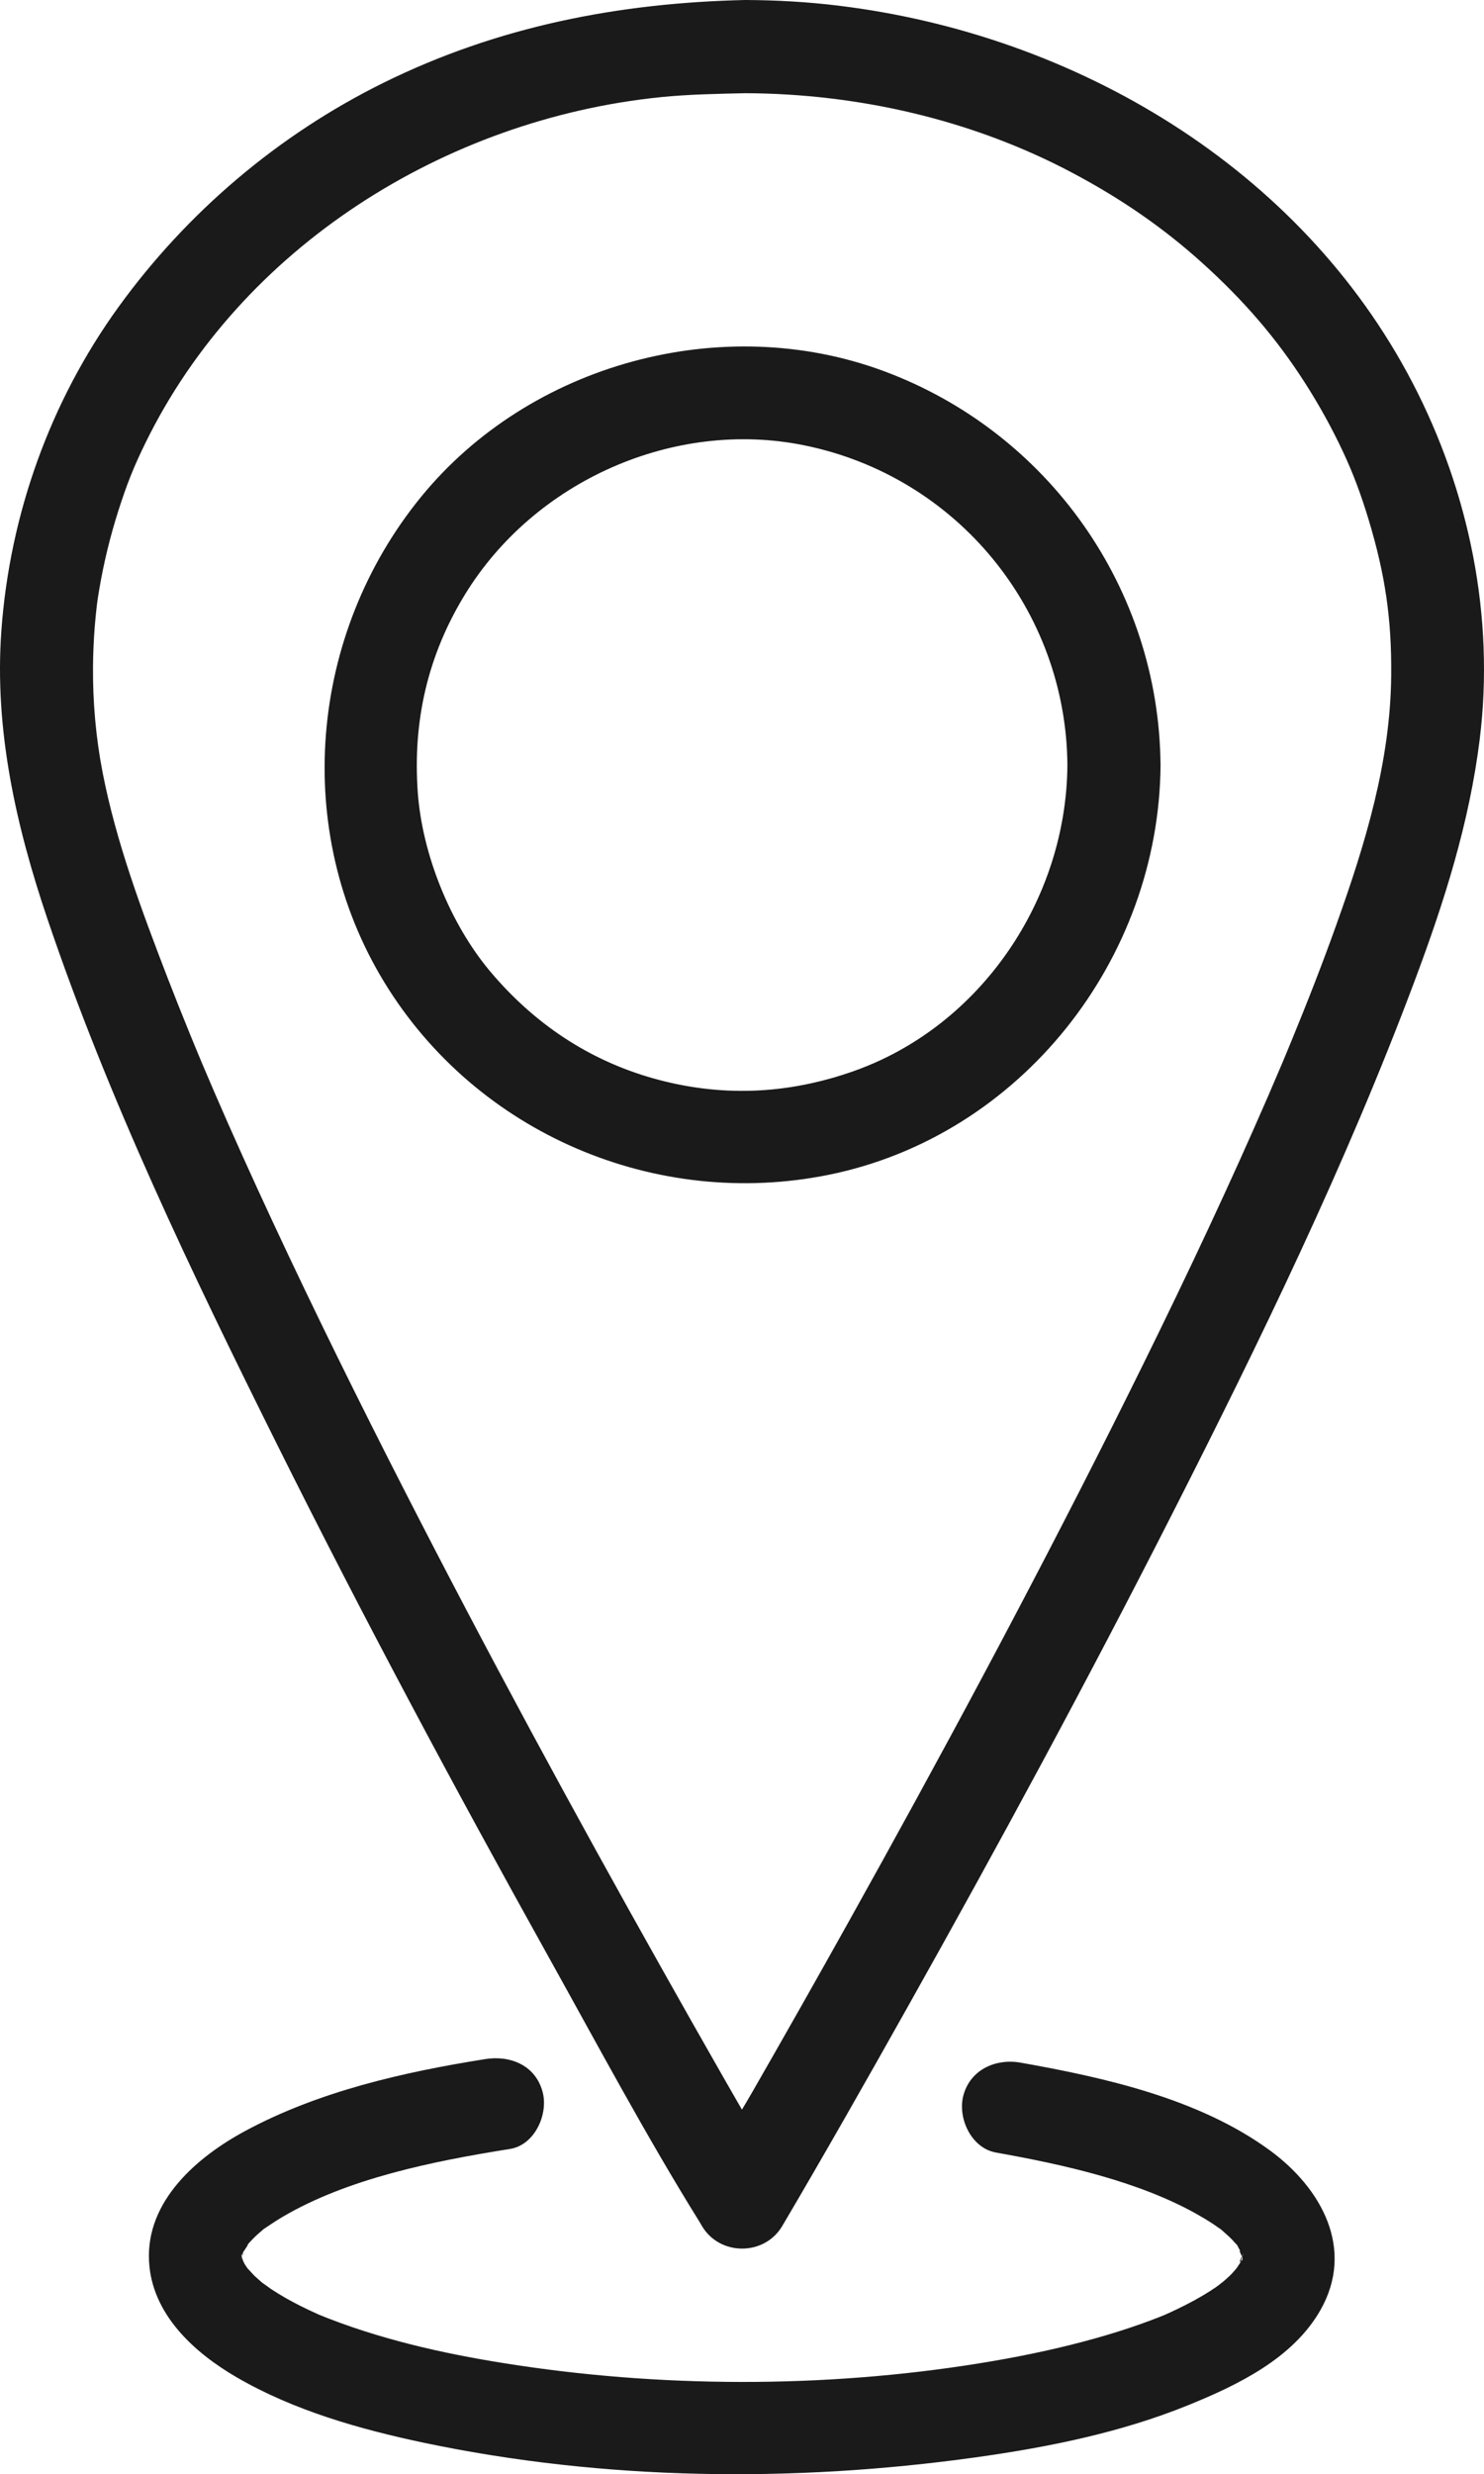
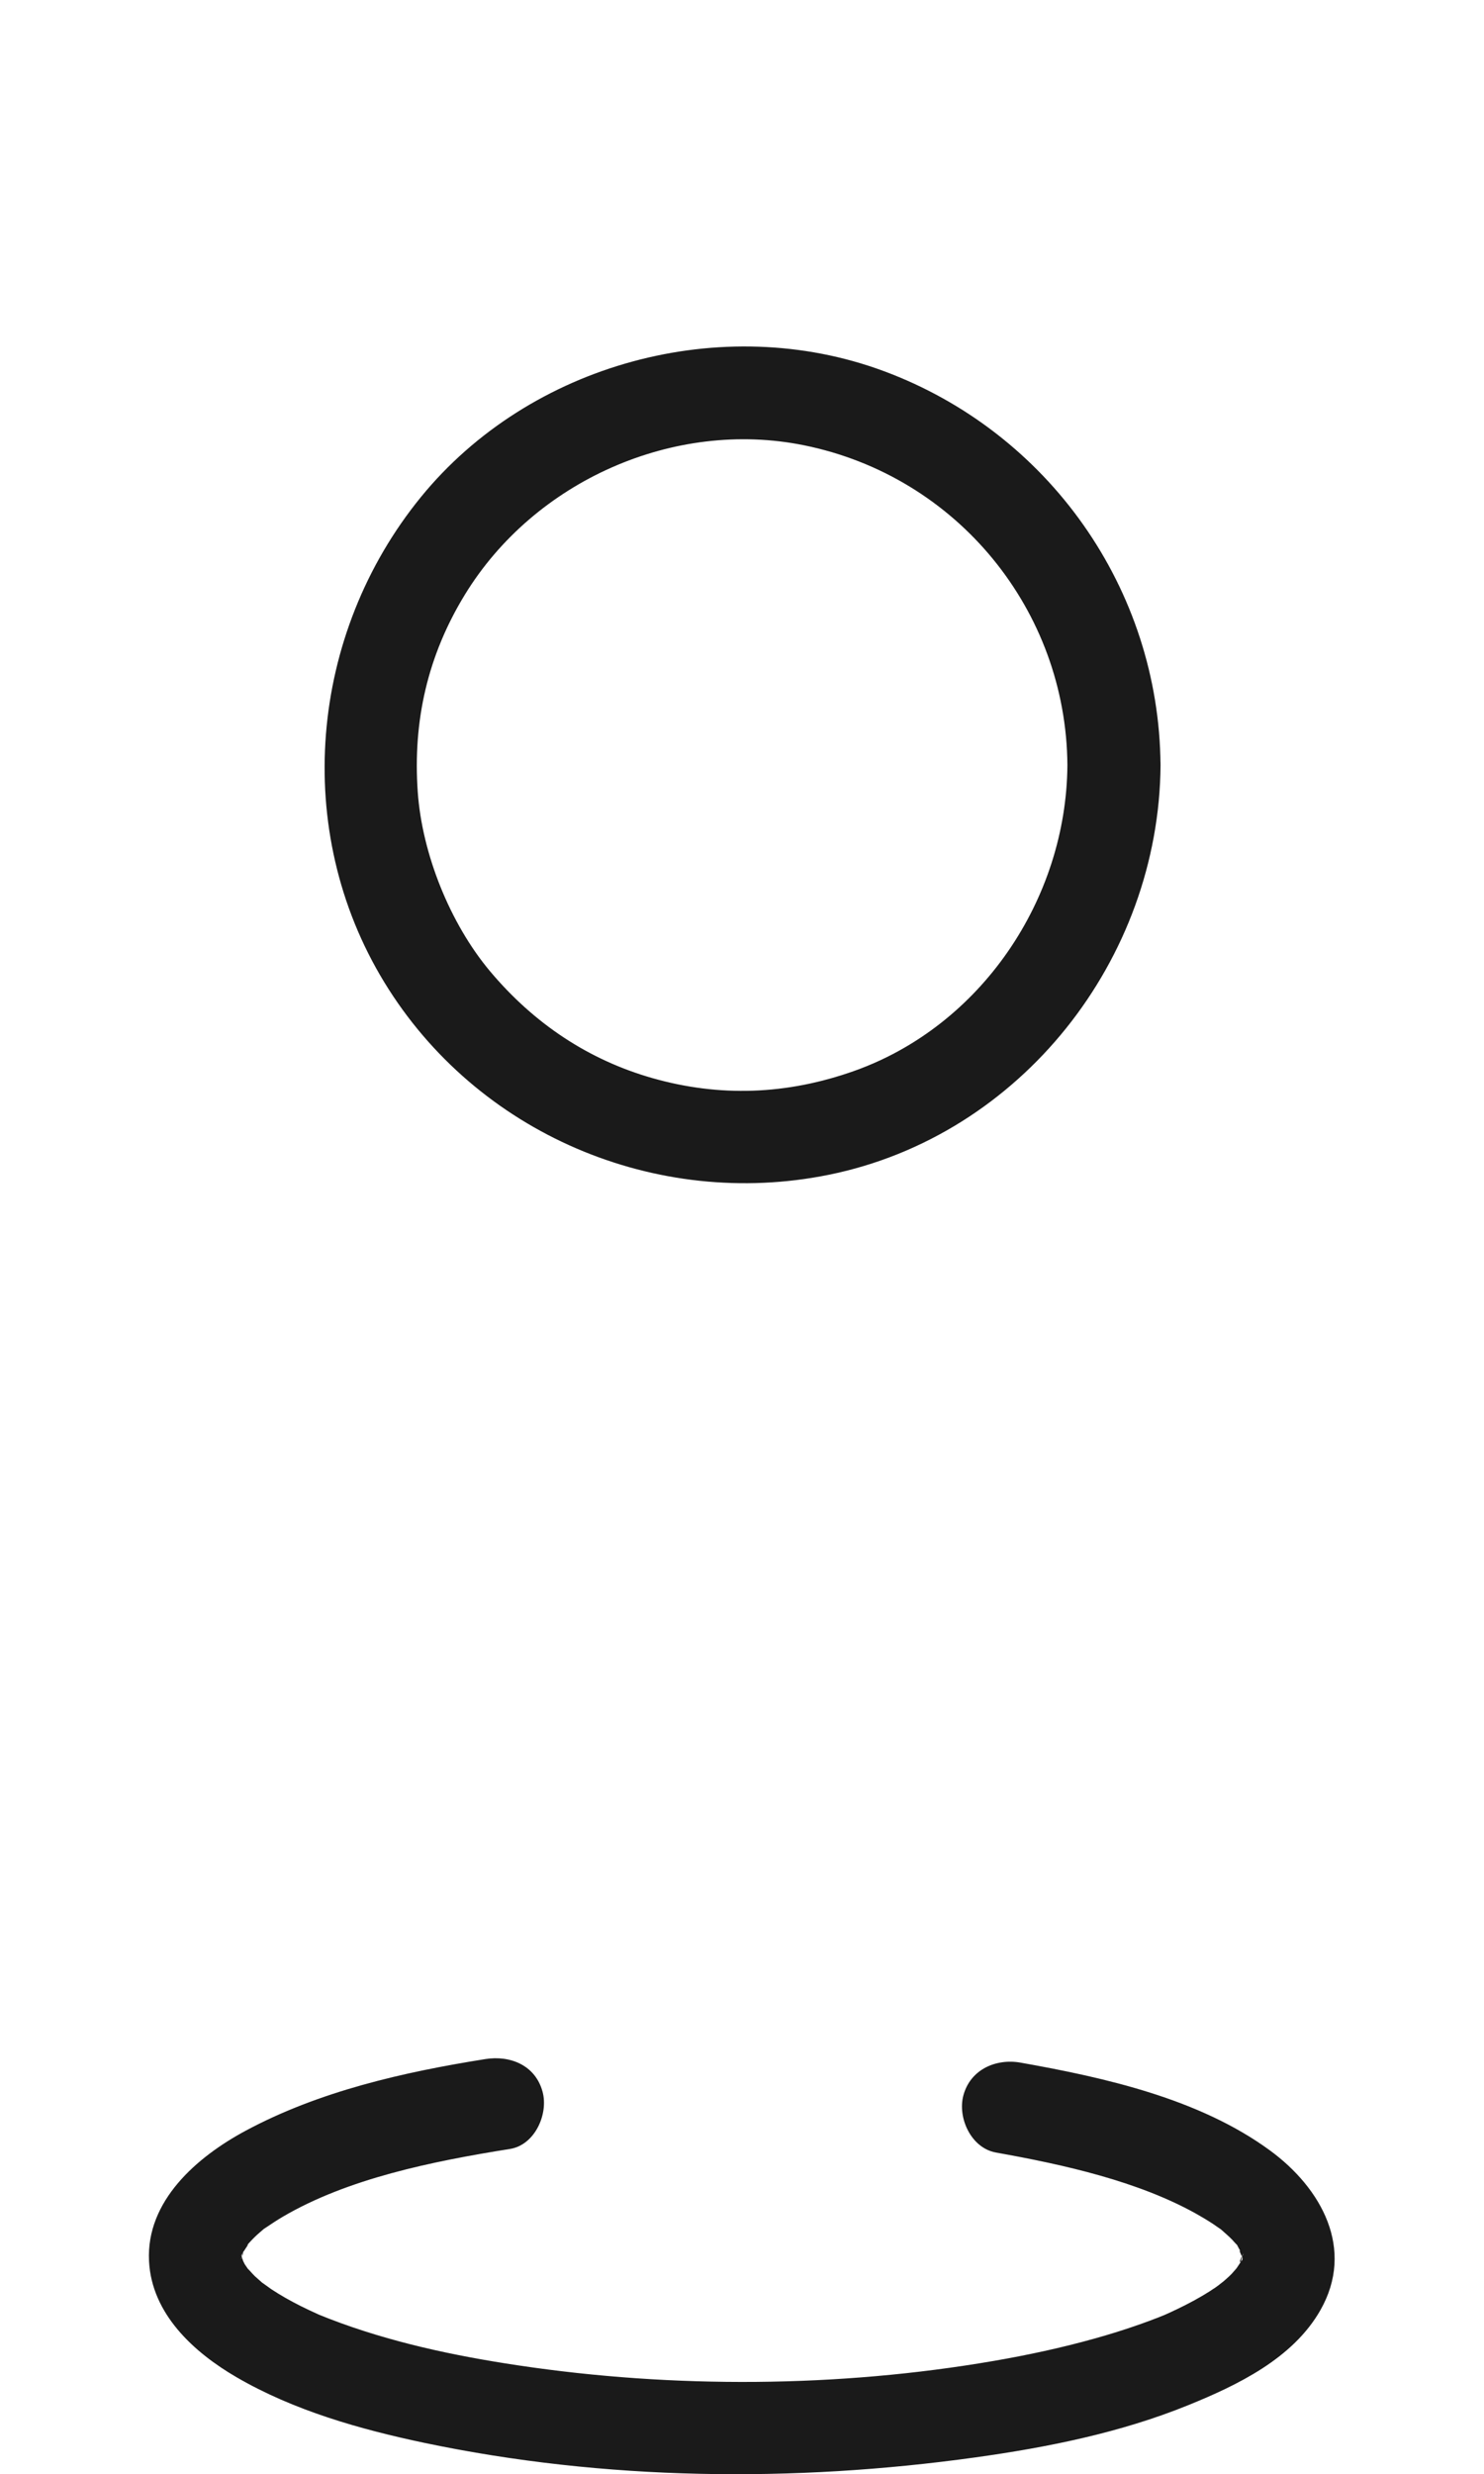
<svg xmlns="http://www.w3.org/2000/svg" id="Calque_2" data-name="Calque 2" viewBox="0 0 382.51 637.17">
  <defs>
    <style>
      .cls-1 {
        fill: #1a1a1a;
      }
    </style>
  </defs>
  <g id="Layer_1" data-name="Layer 1">
    <g>
      <path class="cls-1" d="M275.13,197.02c-.25,34.72-22.41,67.23-54.98,78.78-17.36,6.16-34.71,6.76-52.02,1.83-16.39-4.67-30.49-14.01-41.86-27.56-10.25-12.23-17.46-30.12-18.59-46.08-1.31-18.44,2.62-35.26,12.1-50.78,17.94-29.38,53.98-45.33,87.46-38.54,39.57,8.02,67.6,42.57,67.89,82.36.11,15.44,24.11,15.47,24,0-.33-45.36-28.89-85.74-71.35-101.47-41.64-15.43-91.24-1.95-119.3,32.46-28.75,35.26-33.34,85.76-9.42,124.94,23.77,38.93,70,58.61,114.57,49.57,49.51-10.04,85.15-55.48,85.51-105.51.11-15.45-23.89-15.46-24,0Z" />
      <path class="cls-1" d="M256.72,554.33c17.77,3.15,36.7,7.45,51.57,15.74,1.49.83,2.95,1.71,4.37,2.64.59.39,1.18.8,1.76,1.21,1.63,1.13-1.95-1.81.38.28.93.84,1.89,1.64,2.76,2.53.4.41.78.91,1.2,1.29,1.75,1.6-.83-1.82.15.2.43.91,1.03,1.8,1.51,2.69-2.15-3.98.32,2.19-.19-.32s.33,1.34-.09,1.69c-1.63,1.35,1.12-3.35.17-1.44-.17.33-.43,1.37-.48,1.74-.15,1.14,1.38-2.19-.06-.02-.25.37-2.17,3.22-.92,1.57s-1.04,1.09-1.45,1.51c-.93.94-1.95,1.77-2.94,2.65,1.99-1.76-.05.03-1.02.69-1.15.79-2.33,1.53-3.53,2.24-2.82,1.66-5.74,3.11-8.71,4.47-.33.15-2.08.91-.22.13-.71.3-1.43.59-2.15.87-1.68.66-3.37,1.29-5.08,1.89-3.88,1.37-7.81,2.59-11.77,3.69-8.5,2.37-17.15,4.22-25.85,5.72-39.98,6.88-82.48,7.14-122.6,1.14-16.51-2.47-33.09-5.99-48.7-12.01-.91-.35-1.81-.71-2.71-1.08-1.81-.75,1.49.67-.25-.12-1.47-.67-2.94-1.34-4.38-2.07-2.62-1.32-5.18-2.75-7.62-4.37-.45-.3-3.58-2.62-2.33-1.61,1.33,1.08-1.41-1.28-1.84-1.69-.71-.69-1.33-1.48-2.05-2.16-1.38-1.3.4.51.57.78-.34-.57-.74-1.12-1.11-1.67-.2-.31-.37-.84-.62-1.13-1.28-1.49.39,2.39.24.58-.02-.29-.24-.84-.34-1.15-.85-2.55-.15.71.03.86-1.04-.82,1.17-4.3-.2-.76.2-.53.16-1.21.45-1.71.73-1.23-1.45,2.28-.24.51.61-.9,2.59-3.72.7-1.51.95-1.11,1.92-2.18,2.99-3.18.58-.54,1.19-1.03,1.78-1.55.99-.86-1.53.99.35-.25,1.52-1,3-2.02,4.57-2.94,16.79-9.86,38.47-14.29,58.64-17.5,6.41-1.02,9.96-9.01,8.38-14.76-1.87-6.82-8.34-9.4-14.76-8.38-21.12,3.36-42.85,8.28-61.84,18.49-12.45,6.7-25.61,18.01-24.83,33.53.68,13.59,11.51,23.48,22.53,29.89,14.77,8.6,31.92,13.45,48.54,16.94,46.34,9.71,95.08,10.24,141.88,3.73,18.62-2.59,37.44-6.36,54.92-13.46,12.7-5.15,26.94-12,34.04-24.43,9.01-15.77.29-31.44-12.96-41.15-18.18-13.32-42.51-18.76-64.27-22.62-6.37-1.13-12.93,1.72-14.76,8.38-1.59,5.8,1.97,13.62,8.38,14.76h0Z" />
-       <path class="cls-1" d="M192.06,0c-32.66.74-63.86,6.82-93.31,21.37-27.01,13.35-50.5,33.25-68.17,57.64C12.94,103.36,2.51,132.49.35,162.45c-1.84,25.5,3.78,50.28,11.89,74.24,15.75,46.53,37.24,91.25,59.11,135.15s45.69,88.38,69.9,131.84c12.77,22.92,25.21,46.25,39.08,68.54.21.33.4.67.59,1.01,4.59,7.78,16.13,7.78,20.72,0,11-18.64,21.68-37.47,32.28-56.33,23.51-41.84,46.36-84.06,68.12-126.84,22.82-44.87,44.97-90.41,62.64-137.59,7.59-20.25,14.05-40.54,16.72-62.06,3.91-31.53-2.67-63.73-17.31-91.83C335.2,43.1,277.05,8.84,216.04,1.45,208.08.48,200.07.03,192.06,0c-15.45-.06-15.47,23.94,0,24,29.36.11,58.79,6.93,84.45,20.56,12.58,6.68,23.38,14.14,33.31,23.09,10.77,9.71,19.14,19.4,26.5,30.88,3.68,5.73,6.99,11.71,9.88,17.88,2.49,5.31,4.53,10.68,6.57,17.41,4.28,14.2,5.95,25.51,5.82,40.14-.2,22.23-6.69,43.37-14.11,64.1-3.61,10.11-7.53,20.11-11.62,30.04-.53,1.3-1.07,2.59-1.61,3.89-.27.65-.55,1.31-.82,1.96-.72,1.73.7-1.64-.04.09-1.2,2.83-2.41,5.65-3.63,8.47-2.37,5.45-4.78,10.88-7.22,16.3-10.49,23.24-21.62,46.19-33.07,68.97-21.57,42.88-44.31,85.18-67.71,127.09-8.19,14.67-16.46,29.28-24.83,43.84-4.09,7.12-8.74,14.12-12.45,21.45-.16.32-.37.63-.56.95h20.72c-10.55-17.88-20.81-35.95-30.99-54.04-22.89-40.68-45.15-81.71-66.41-123.26-11.73-22.93-23.16-46.02-34.04-69.37-5.16-11.08-10.2-22.21-15.05-33.43-1.07-2.48-2.14-4.97-3.19-7.46.9,2.13-.57-1.36-.85-2.04-.67-1.61-1.34-3.23-2-4.85-2.05-5.01-4.06-10.04-6.01-15.09-6.57-17.07-13.18-34.71-16.67-52.73-1.72-8.88-2.53-18.09-2.46-27.13.03-3.53.19-7.05.47-10.57.14-1.74.32-3.48.52-5.21.02-.19.31-2.34.08-.69.15-1.07.32-2.14.5-3.21,1.17-6.99,2.85-13.9,5.01-20.64s3.89-11.11,6.91-17.27C62.24,63.5,114.8,30.74,170.1,25.04c7.32-.75,14.61-.87,21.96-1.04,15.42-.35,15.48-24.35,0-24Z" />
    </g>
  </g>
</svg>